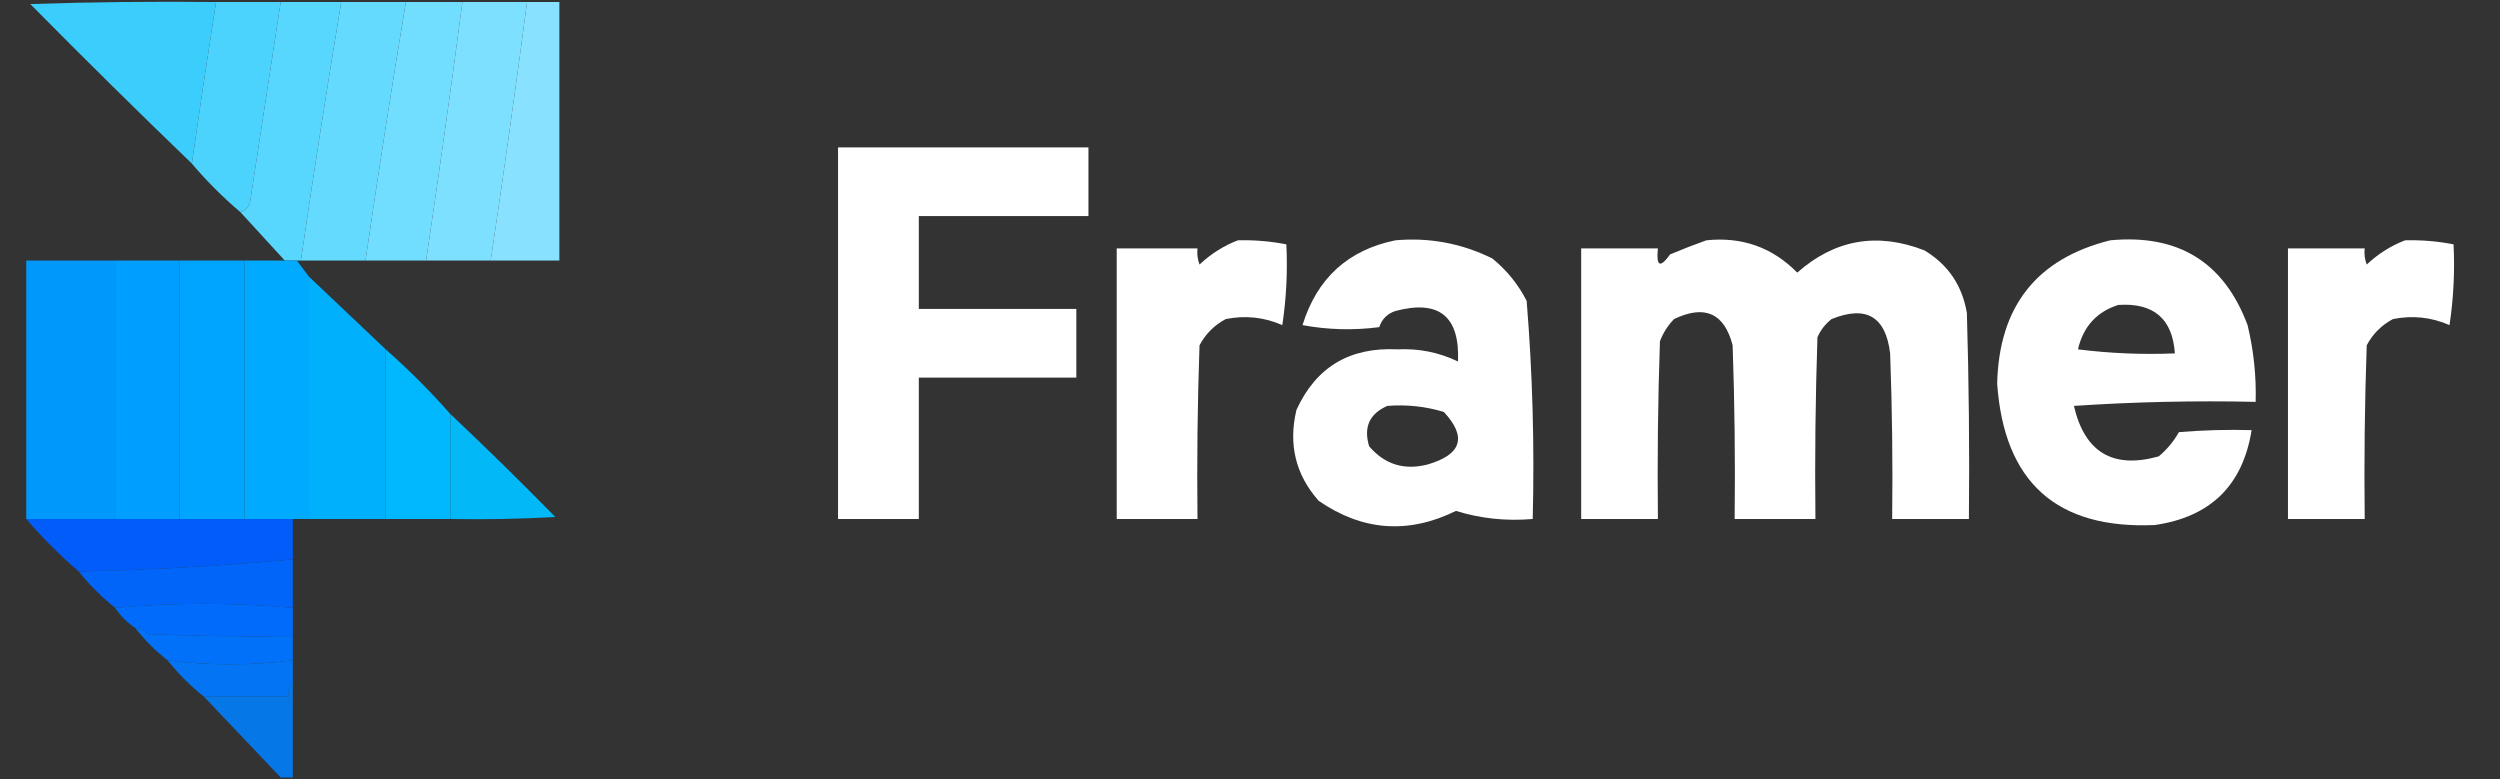
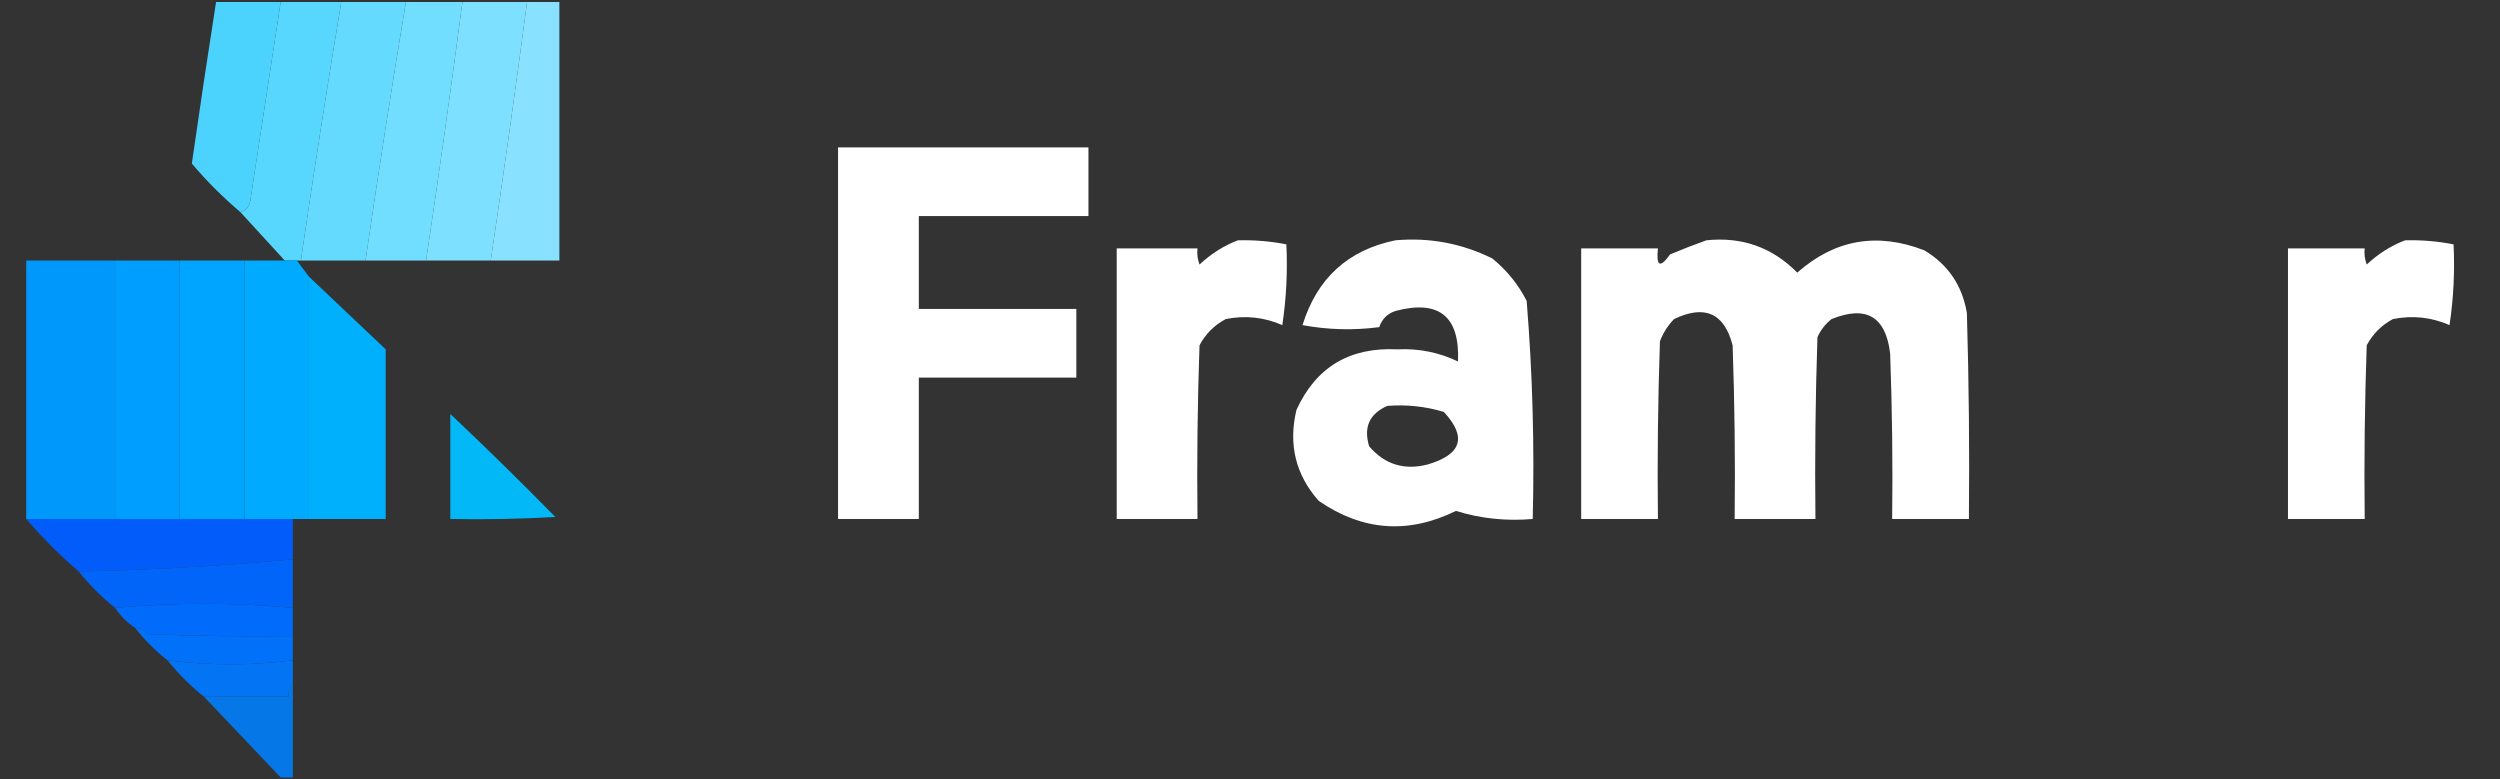
<svg xmlns="http://www.w3.org/2000/svg" version="1.1" width="619px" height="193px" style="shape-rendering:geometricPrecision; text-rendering:geometricPrecision; image-rendering:optimizeQuality; fill-rule:evenodd; clip-rule:evenodd">
  <rect width="100%" height="100%" fill="#333333" stroke="none" />
  <g>
-     <path style="opacity:0.99" fill="#3cd0ff" d="M 53.5,0.5 C 51.407,13.816 49.407,27.15 47.5,40.5C 34.035,27.535 20.701,14.369 7.5,1C 22.83,0.5 38.163,0.333 53.5,0.5 Z" />
-   </g>
+     </g>
  <g>
    <path style="opacity:0.996" fill="#4cd4ff" d="M 53.5,0.5 C 58.833,0.5 64.167,0.5 69.5,0.5C 67.002,16.82 64.502,33.154 62,49.5C 61.764,51.119 60.931,52.119 59.5,52.5C 55.167,48.833 51.167,44.833 47.5,40.5C 49.407,27.15 51.407,13.816 53.5,0.5 Z" />
  </g>
  <g>
    <path style="opacity:0.995" fill="#58d7ff" d="M 69.5,0.5 C 74.5,0.5 79.5,0.5 84.5,0.5C 80.956,21.766 77.623,43.099 74.5,64.5C 74.167,64.5 73.833,64.5 73.5,64.5C 72.5,64.5 71.5,64.5 70.5,64.5C 66.833,60.5 63.167,56.5 59.5,52.5C 60.931,52.119 61.764,51.119 62,49.5C 64.502,33.154 67.002,16.82 69.5,0.5 Z" />
  </g>
  <g>
    <path style="opacity:1" fill="#65daff" d="M 84.5,0.5 C 89.833,0.5 95.167,0.5 100.5,0.5C 96.956,21.766 93.623,43.099 90.5,64.5C 85.167,64.5 79.833,64.5 74.5,64.5C 77.623,43.099 80.956,21.766 84.5,0.5 Z" />
  </g>
  <g>
    <path style="opacity:1" fill="#71ddff" d="M 100.5,0.5 C 105.167,0.5 109.833,0.5 114.5,0.5C 111.687,21.86 108.687,43.193 105.5,64.5C 100.5,64.5 95.5,64.5 90.5,64.5C 93.623,43.099 96.956,21.766 100.5,0.5 Z" />
  </g>
  <g>
    <path style="opacity:1" fill="#7ee0ff" d="M 114.5,0.5 C 119.833,0.5 125.167,0.5 130.5,0.5C 127.687,21.86 124.687,43.193 121.5,64.5C 116.167,64.5 110.833,64.5 105.5,64.5C 108.687,43.193 111.687,21.86 114.5,0.5 Z" />
  </g>
  <g>
    <path style="opacity:0.997" fill="#88e2ff" d="M 130.5,0.5 C 133.167,0.5 135.833,0.5 138.5,0.5C 138.5,21.833 138.5,43.167 138.5,64.5C 132.833,64.5 127.167,64.5 121.5,64.5C 124.687,43.193 127.687,21.86 130.5,0.5 Z" />
  </g>
  <g>
    <path style="opacity:1" fill="#fefffe" d="M 207.5,36.5 C 228.167,36.5 248.833,36.5 269.5,36.5C 269.5,42.167 269.5,47.833 269.5,53.5C 255.5,53.5 241.5,53.5 227.5,53.5C 227.5,61.167 227.5,68.833 227.5,76.5C 240.5,76.5 253.5,76.5 266.5,76.5C 266.5,82.167 266.5,87.833 266.5,93.5C 253.5,93.5 240.5,93.5 227.5,93.5C 227.5,105.167 227.5,116.833 227.5,128.5C 220.833,128.5 214.167,128.5 207.5,128.5C 207.5,97.833 207.5,67.167 207.5,36.5 Z" />
  </g>
  <g>
    <path style="opacity:1" fill="#fefffe" d="M 306.5,59.5 C 310.548,59.395 314.548,59.728 318.5,60.5C 318.83,67.2 318.497,73.867 317.5,80.5C 313.026,78.532 308.36,78.032 303.5,79C 300.667,80.5 298.5,82.667 297,85.5C 296.5,99.829 296.333,114.163 296.5,128.5C 289.833,128.5 283.167,128.5 276.5,128.5C 276.5,106.167 276.5,83.833 276.5,61.5C 283.167,61.5 289.833,61.5 296.5,61.5C 296.343,62.873 296.51,64.207 297,65.5C 299.843,62.837 303.009,60.837 306.5,59.5 Z" />
  </g>
  <g>
    <path style="opacity:1" fill="#fefffe" d="M 345.5,59.5 C 353.944,58.756 361.944,60.256 369.5,64C 373.092,66.921 375.925,70.421 378,74.5C 379.46,92.431 379.96,110.431 379.5,128.5C 372.947,129.068 366.613,128.401 360.5,126.5C 348.673,132.31 337.34,131.477 326.5,124C 320.798,117.555 318.964,110.055 321,101.5C 325.835,90.907 334.169,85.907 346,86.5C 351.281,86.238 356.281,87.238 361,89.5C 361.472,78.303 356.305,74.137 345.5,77C 343.5,77.667 342.167,79 341.5,81C 335.141,81.831 328.807,81.664 322.5,80.5C 326.094,68.901 333.76,61.901 345.5,59.5 Z M 343.5,100.5 C 348.297,100.121 352.964,100.621 357.5,102C 363.259,108.199 361.926,112.533 353.5,115C 347.678,116.503 342.845,115.003 339,110.5C 337.571,105.783 339.071,102.45 343.5,100.5 Z" />
  </g>
  <g>
    <path style="opacity:1" fill="#fefffe" d="M 422.5,59.5 C 431.327,58.578 438.827,61.244 445,67.5C 454.311,59.281 464.811,57.448 476.5,62C 482.352,65.526 485.852,70.693 487,77.5C 487.5,94.497 487.667,111.497 487.5,128.5C 481.167,128.5 474.833,128.5 468.5,128.5C 468.667,114.829 468.5,101.163 468,87.5C 466.904,78.367 462.071,75.534 453.5,79C 451.951,80.214 450.785,81.714 450,83.5C 449.5,98.496 449.333,113.496 449.5,128.5C 442.833,128.5 436.167,128.5 429.5,128.5C 429.667,114.163 429.5,99.829 429,85.5C 426.941,77.528 422.107,75.361 414.5,79C 412.959,80.579 411.792,82.413 411,84.5C 410.5,99.163 410.333,113.83 410.5,128.5C 404.167,128.5 397.833,128.5 391.5,128.5C 391.5,106.167 391.5,83.833 391.5,61.5C 397.833,61.5 404.167,61.5 410.5,61.5C 410.03,65.97 411.03,66.47 413.5,63C 416.571,61.704 419.571,60.538 422.5,59.5 Z" />
  </g>
  <g>
-     <path style="opacity:1" fill="#fefffe" d="M 522.5,59.5 C 539.347,57.91 550.681,64.91 556.5,80.5C 558.007,86.745 558.674,93.078 558.5,99.5C 543.485,99.167 528.485,99.501 513.5,100.5C 516.166,112.005 523.166,116.172 534.5,113C 536.543,111.292 538.21,109.292 539.5,107C 545.491,106.501 551.491,106.334 557.5,106.5C 555.312,120.187 547.312,128.021 533.5,130C 509.217,131.056 496.217,119.389 494.5,95C 494.942,75.871 504.275,64.037 522.5,59.5 Z M 524.5,75.5 C 533.25,74.925 537.916,78.925 538.5,87.5C 530.472,87.831 522.472,87.498 514.5,86.5C 515.815,80.858 519.148,77.191 524.5,75.5 Z" />
-   </g>
+     </g>
  <g>
    <path style="opacity:1" fill="#fefffe" d="M 595.5,59.5 C 599.548,59.395 603.548,59.728 607.5,60.5C 607.83,67.2 607.497,73.867 606.5,80.5C 602.026,78.532 597.36,78.032 592.5,79C 589.667,80.5 587.5,82.667 586,85.5C 585.5,99.829 585.333,114.163 585.5,128.5C 579.167,128.5 572.833,128.5 566.5,128.5C 566.5,106.167 566.5,83.833 566.5,61.5C 572.833,61.5 579.167,61.5 585.5,61.5C 585.343,62.873 585.51,64.207 586,65.5C 588.843,62.837 592.009,60.837 595.5,59.5 Z" />
  </g>
  <g>
    <path style="opacity:0.977" fill="#009aff" d="M 28.5,64.5 C 28.5,85.833 28.5,107.167 28.5,128.5C 21.167,128.5 13.833,128.5 6.5,128.5C 6.5,107.167 6.5,85.833 6.5,64.5C 13.833,64.5 21.167,64.5 28.5,64.5 Z" />
  </g>
  <g>
    <path style="opacity:1" fill="#009fff" d="M 28.5,64.5 C 33.833,64.5 39.167,64.5 44.5,64.5C 44.5,85.833 44.5,107.167 44.5,128.5C 39.167,128.5 33.833,128.5 28.5,128.5C 28.5,107.167 28.5,85.833 28.5,64.5 Z" />
  </g>
  <g>
    <path style="opacity:1" fill="#00a5ff" d="M 44.5,64.5 C 49.833,64.5 55.167,64.5 60.5,64.5C 60.5,85.833 60.5,107.167 60.5,128.5C 55.167,128.5 49.833,128.5 44.5,128.5C 44.5,107.167 44.5,85.833 44.5,64.5 Z" />
  </g>
  <g>
    <path style="opacity:0.999" fill="#00abff" d="M 60.5,64.5 C 63.833,64.5 67.167,64.5 70.5,64.5C 71.5,64.5 72.5,64.5 73.5,64.5C 74.5,65.833 75.5,67.167 76.5,68.5C 76.5,88.5 76.5,108.5 76.5,128.5C 75.167,128.5 73.833,128.5 72.5,128.5C 68.5,128.5 64.5,128.5 60.5,128.5C 60.5,107.167 60.5,85.833 60.5,64.5 Z" />
  </g>
  <g>
    <path style="opacity:0.992" fill="#00b1ff" d="M 76.5,68.5 C 82.86,74.528 89.193,80.528 95.5,86.5C 95.5,100.5 95.5,114.5 95.5,128.5C 89.167,128.5 82.833,128.5 76.5,128.5C 76.5,108.5 76.5,88.5 76.5,68.5 Z" />
  </g>
  <g>
-     <path style="opacity:0.987" fill="#00b8ff" d="M 95.5,86.5 C 101.167,91.5 106.5,96.833 111.5,102.5C 111.5,111.167 111.5,119.833 111.5,128.5C 106.167,128.5 100.833,128.5 95.5,128.5C 95.5,114.5 95.5,100.5 95.5,86.5 Z" />
-   </g>
+     </g>
  <g>
    <path style="opacity:0.957" fill="#00beff" d="M 111.5,102.5 C 120.298,110.798 128.965,119.298 137.5,128C 128.84,128.5 120.173,128.666 111.5,128.5C 111.5,119.833 111.5,111.167 111.5,102.5 Z" />
  </g>
  <g>
    <path style="opacity:0.969" fill="#005eff" d="M 6.5,128.5 C 13.833,128.5 21.167,128.5 28.5,128.5C 33.833,128.5 39.167,128.5 44.5,128.5C 49.833,128.5 55.167,128.5 60.5,128.5C 64.5,128.5 68.5,128.5 72.5,128.5C 72.5,131.833 72.5,135.167 72.5,138.5C 54.895,140.139 37.229,141.139 19.5,141.5C 14.833,137.5 10.5,133.167 6.5,128.5 Z" />
  </g>
  <g>
    <path style="opacity:0.968" fill="#0066ff" d="M 72.5,138.5 C 72.5,142.5 72.5,146.5 72.5,150.5C 57.735,149.178 43.069,149.178 28.5,150.5C 25.167,147.833 22.167,144.833 19.5,141.5C 37.229,141.139 54.895,140.139 72.5,138.5 Z" />
  </g>
  <g>
    <path style="opacity:0.98" fill="#006dff" d="M 72.5,150.5 C 72.5,152.833 72.5,155.167 72.5,157.5C 60.495,157.667 48.495,157.5 36.5,157C 35.756,155.961 34.756,155.461 33.5,155.5C 31.5,154.167 29.833,152.5 28.5,150.5C 43.069,149.178 57.735,149.178 72.5,150.5 Z" />
  </g>
  <g>
    <path style="opacity:0.975" fill="#0073ff" d="M 33.5,155.5 C 34.756,155.461 35.756,155.961 36.5,157C 48.495,157.5 60.495,157.667 72.5,157.5C 72.5,159.5 72.5,161.5 72.5,163.5C 62.197,164.812 51.863,164.812 41.5,163.5C 38.5,161.167 35.833,158.5 33.5,155.5 Z" />
  </g>
  <g>
    <path style="opacity:0.944" fill="#0079ff" d="M 41.5,163.5 C 51.863,164.812 62.197,164.812 72.5,163.5C 72.5,165.5 72.5,167.5 72.5,169.5C 71.596,170.209 71.263,171.209 71.5,172.5C 64.5,172.5 57.5,172.5 50.5,172.5C 47.167,169.833 44.167,166.833 41.5,163.5 Z" />
  </g>
  <g>
    <path style="opacity:0.878" fill="#0081ff" d="M 72.5,169.5 C 72.5,177.167 72.5,184.833 72.5,192.5C 71.5,192.5 70.5,192.5 69.5,192.5C 63.167,185.833 56.833,179.167 50.5,172.5C 57.5,172.5 64.5,172.5 71.5,172.5C 71.263,171.209 71.596,170.209 72.5,169.5 Z" />
  </g>
</svg>